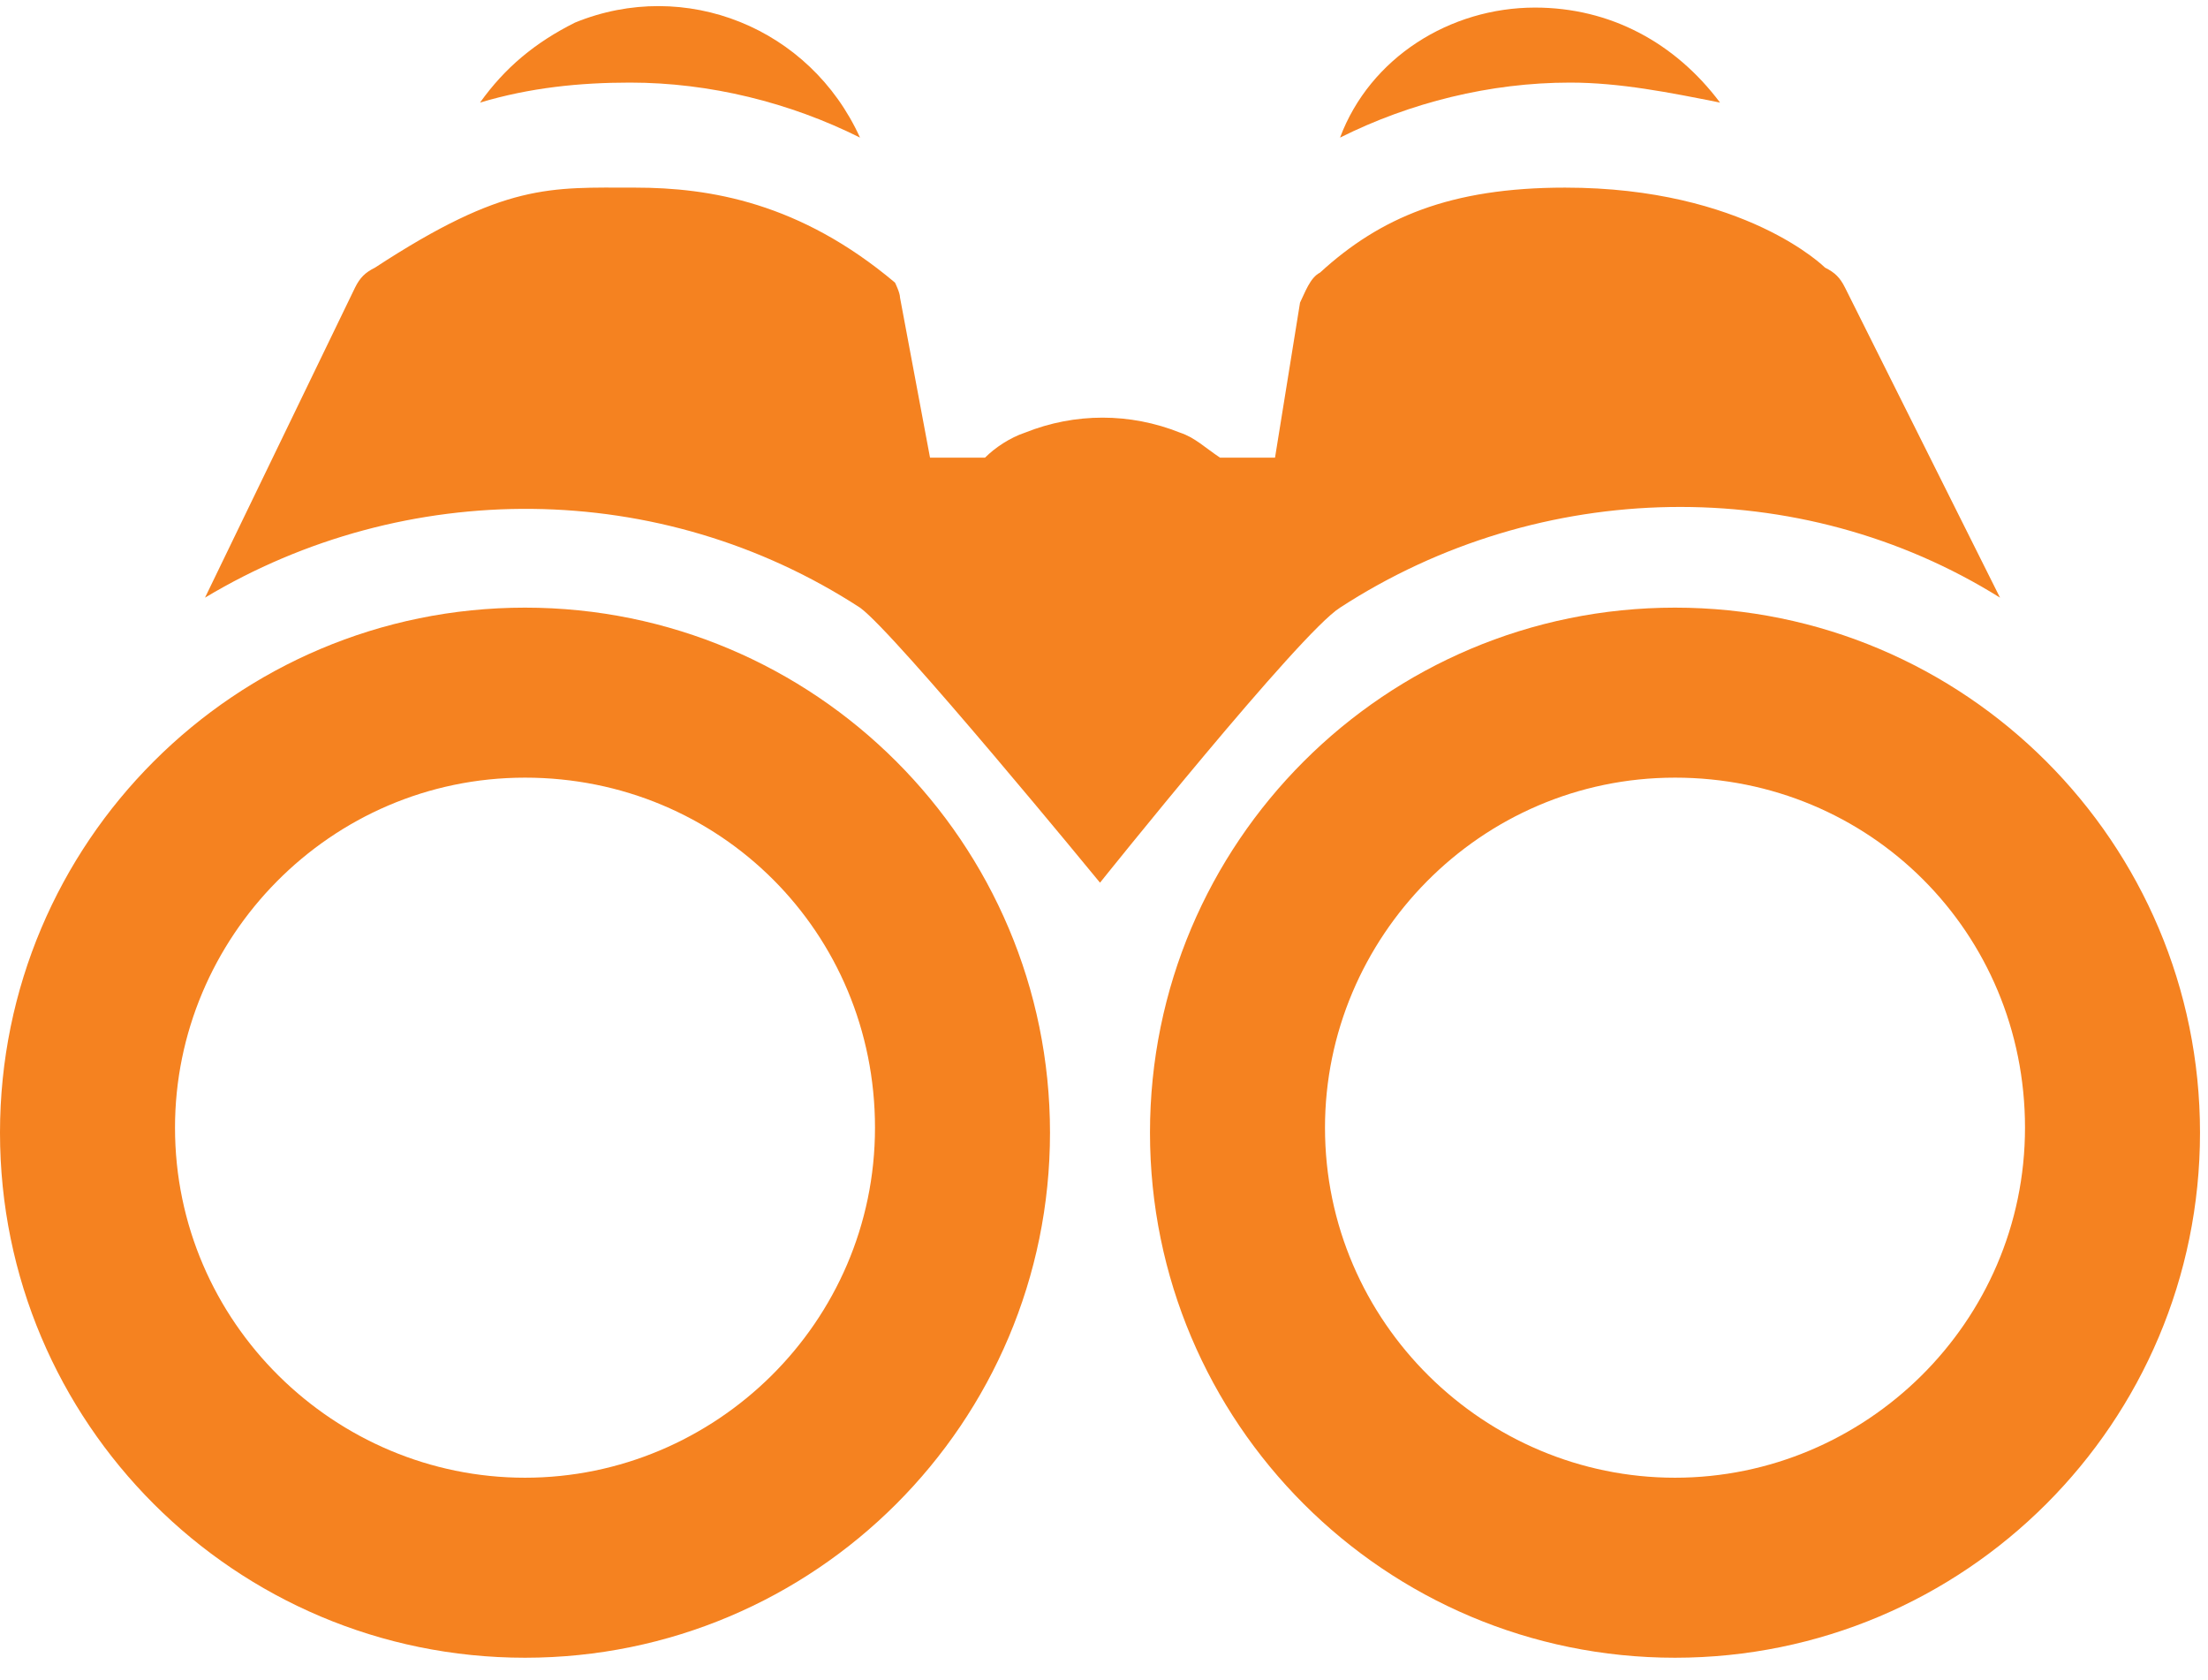
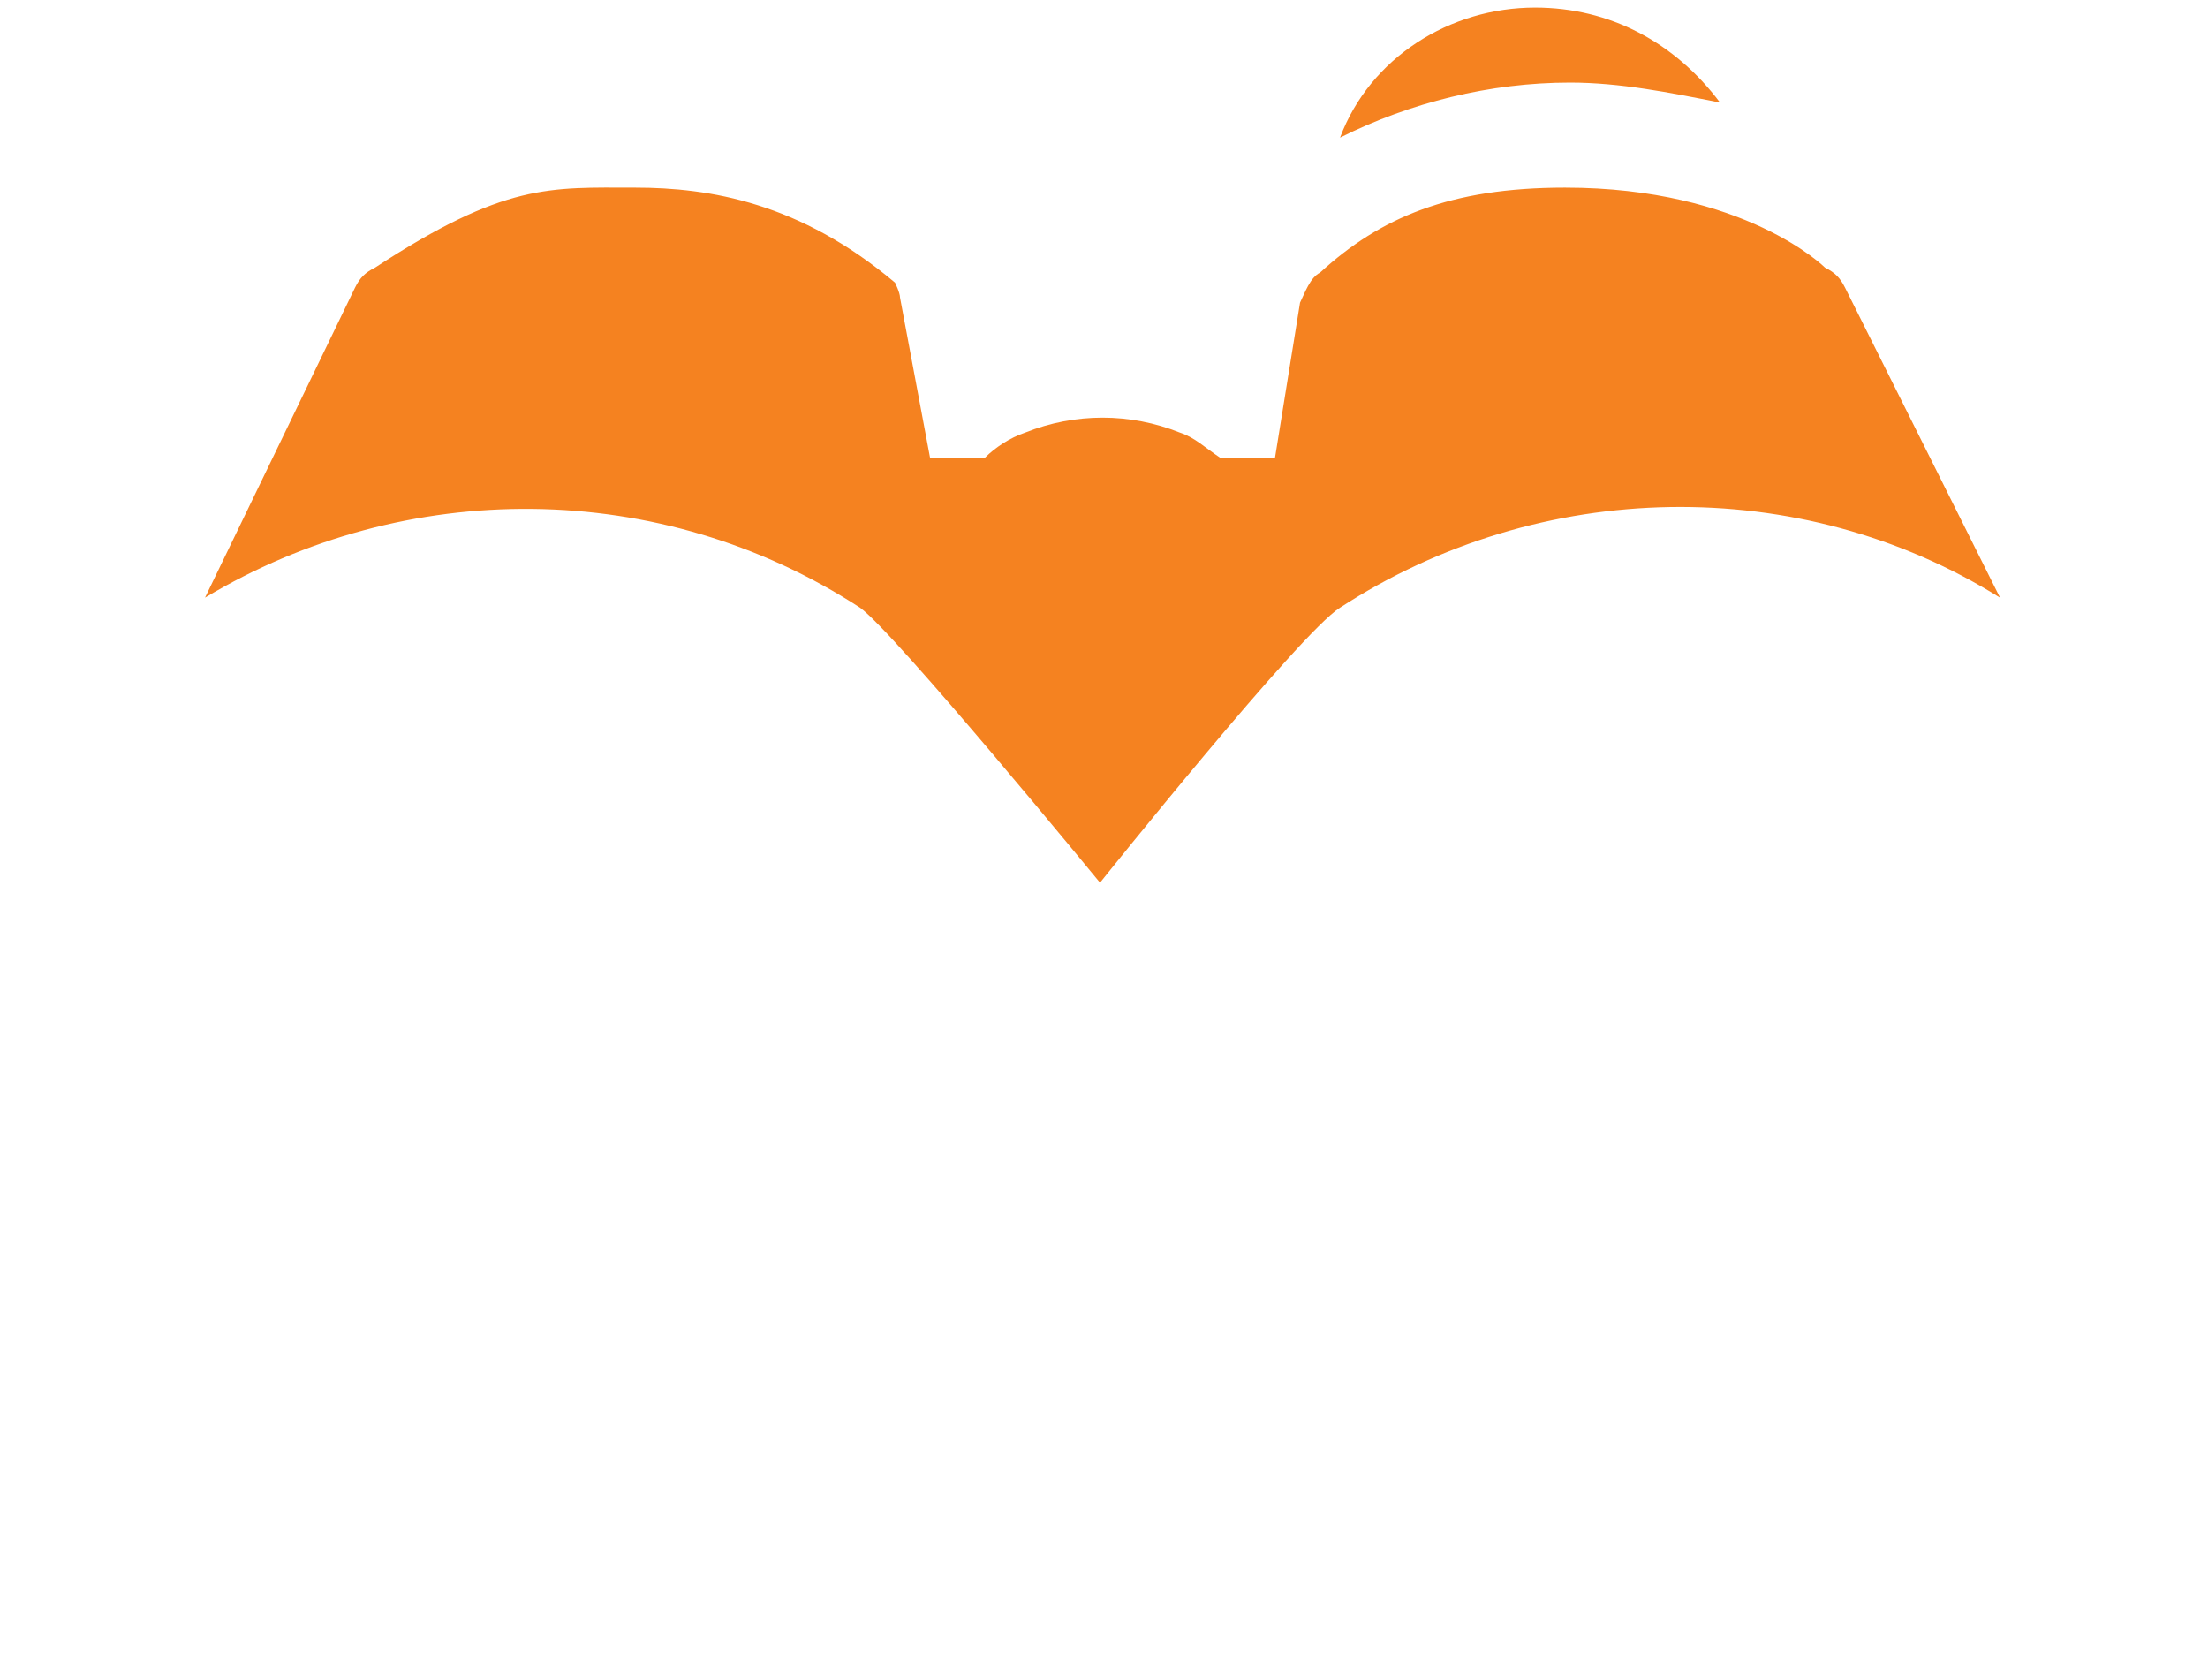
<svg xmlns="http://www.w3.org/2000/svg" width="92" height="70" viewBox="0 0 92 70" fill="none">
-   <path d="M20.001 4.274C22.084 3.649 24.168 3.441 26.251 3.441C29.584 3.441 32.918 4.274 35.834 5.733C33.751 1.149 28.543 -0.934 23.959 0.941C22.293 1.774 21.043 2.816 20.001 4.274Z" fill="#F58220" />
  <path d="M55.835 5.733C58.752 4.274 62.085 3.441 65.418 3.441C67.502 3.441 69.585 3.858 71.668 4.274C69.793 1.774 67.085 0.316 63.96 0.316C60.418 0.316 57.085 2.399 55.835 5.733Z" fill="#F58220" />
  <path d="M55.834 25.317C64.168 19.9 75.001 19.692 83.334 24.9L76.876 11.983C76.668 11.567 76.459 11.358 76.043 11.15C76.043 11.15 72.709 7.817 65.209 7.817C60.418 7.817 57.501 9.067 55.001 11.358C54.584 11.567 54.376 12.192 54.168 12.608L53.126 19.067H50.834C50.209 18.65 49.793 18.233 49.168 18.025C47.084 17.192 44.792 17.192 42.709 18.025C42.084 18.233 41.459 18.65 41.042 19.067H38.751L37.501 12.4C37.501 12.192 37.292 11.775 37.292 11.775C33.334 8.442 29.584 7.817 26.459 7.817C22.918 7.817 21.043 7.608 15.626 11.15C15.209 11.358 15.001 11.567 14.793 11.983L8.542 24.9C16.876 19.9 27.501 19.9 35.834 25.317C37.292 26.358 45.834 36.775 45.834 36.775C45.834 36.775 54.168 26.358 55.834 25.317Z" fill="#F58220" />
-   <path d="M21.875 25.316C9.792 25.316 0 35.108 0 47.191C0 59.274 9.792 69.066 21.875 69.066C33.958 69.066 43.75 59.274 43.75 47.191C43.75 35.108 33.958 25.316 21.875 25.316ZM21.875 61.566C13.958 61.566 7.292 55.108 7.292 46.983C7.292 39.066 13.75 32.399 21.875 32.399C30 32.399 36.458 38.858 36.458 46.983C36.458 55.108 29.792 61.566 21.875 61.566Z" fill="#F58220" />
-   <path d="M69.791 25.316C57.708 25.316 47.916 35.108 47.916 47.191C47.916 59.274 57.708 69.066 69.791 69.066C81.875 69.066 91.667 59.274 91.667 47.191C91.667 35.108 81.875 25.316 69.791 25.316ZM69.791 61.566C61.875 61.566 55.208 55.108 55.208 46.983C55.208 39.066 61.666 32.399 69.791 32.399C77.917 32.399 84.375 38.858 84.375 46.983C84.375 55.108 77.708 61.566 69.791 61.566Z" fill="#F58220" />
</svg>